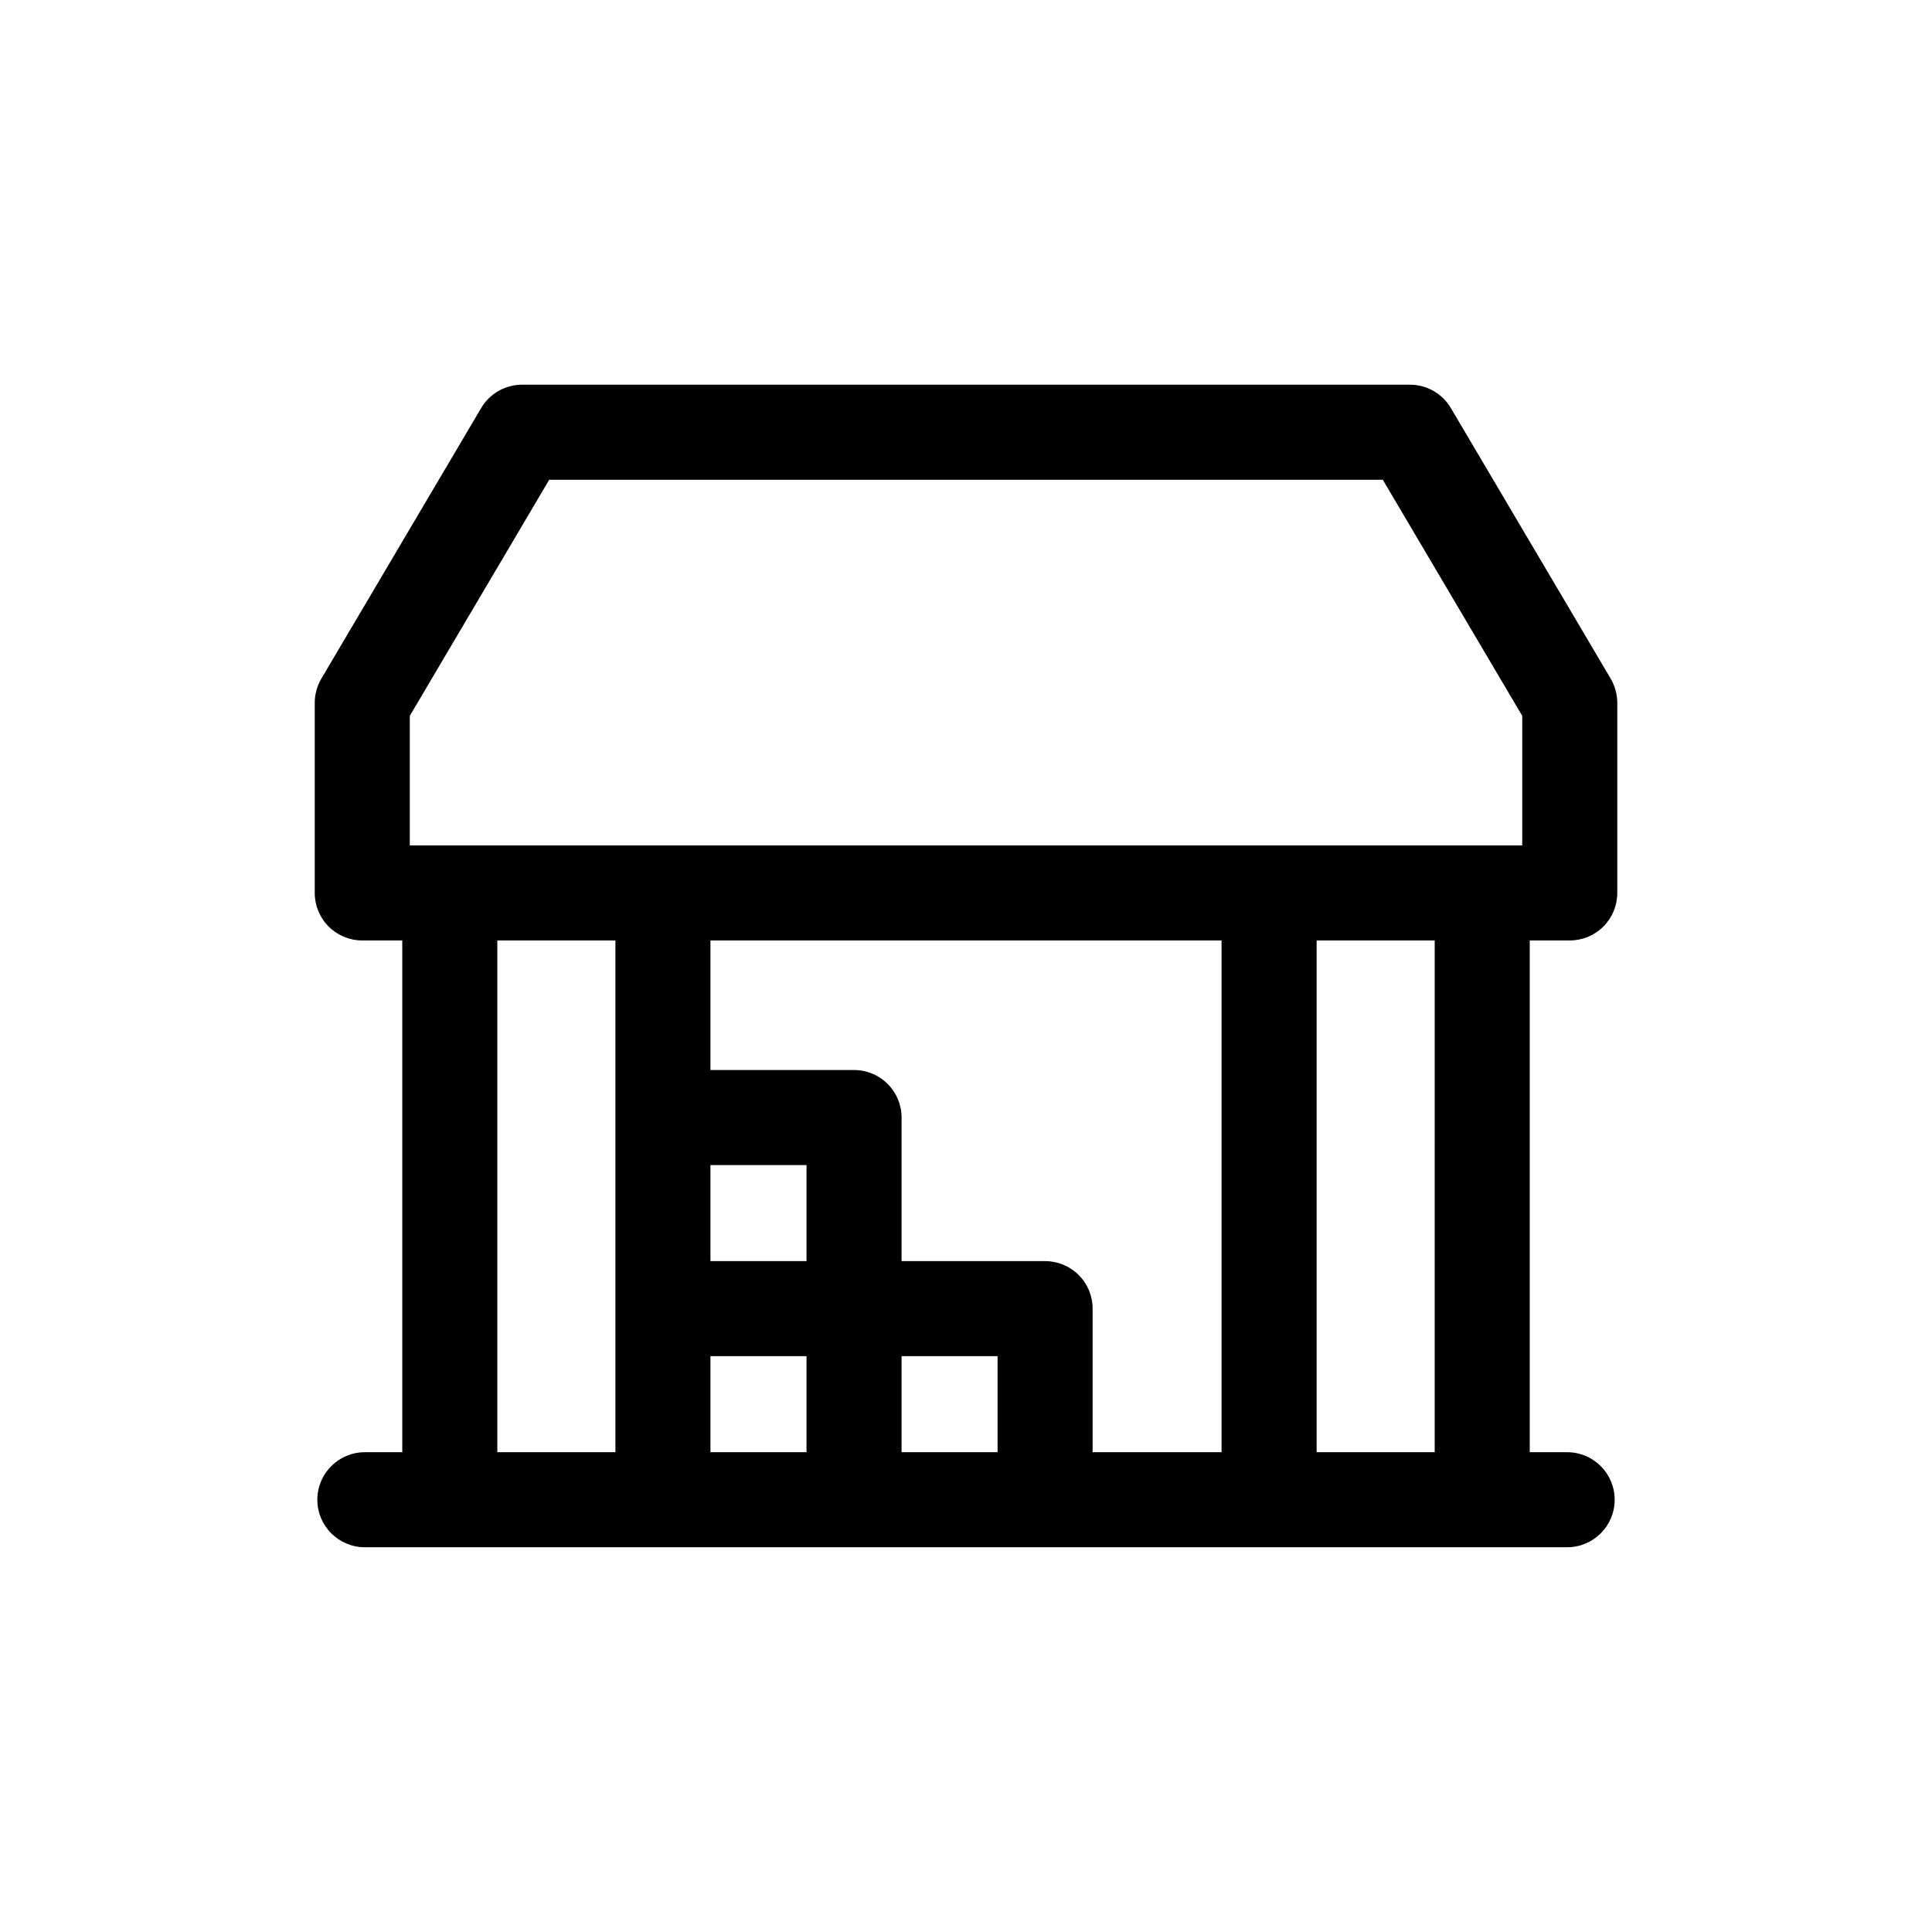
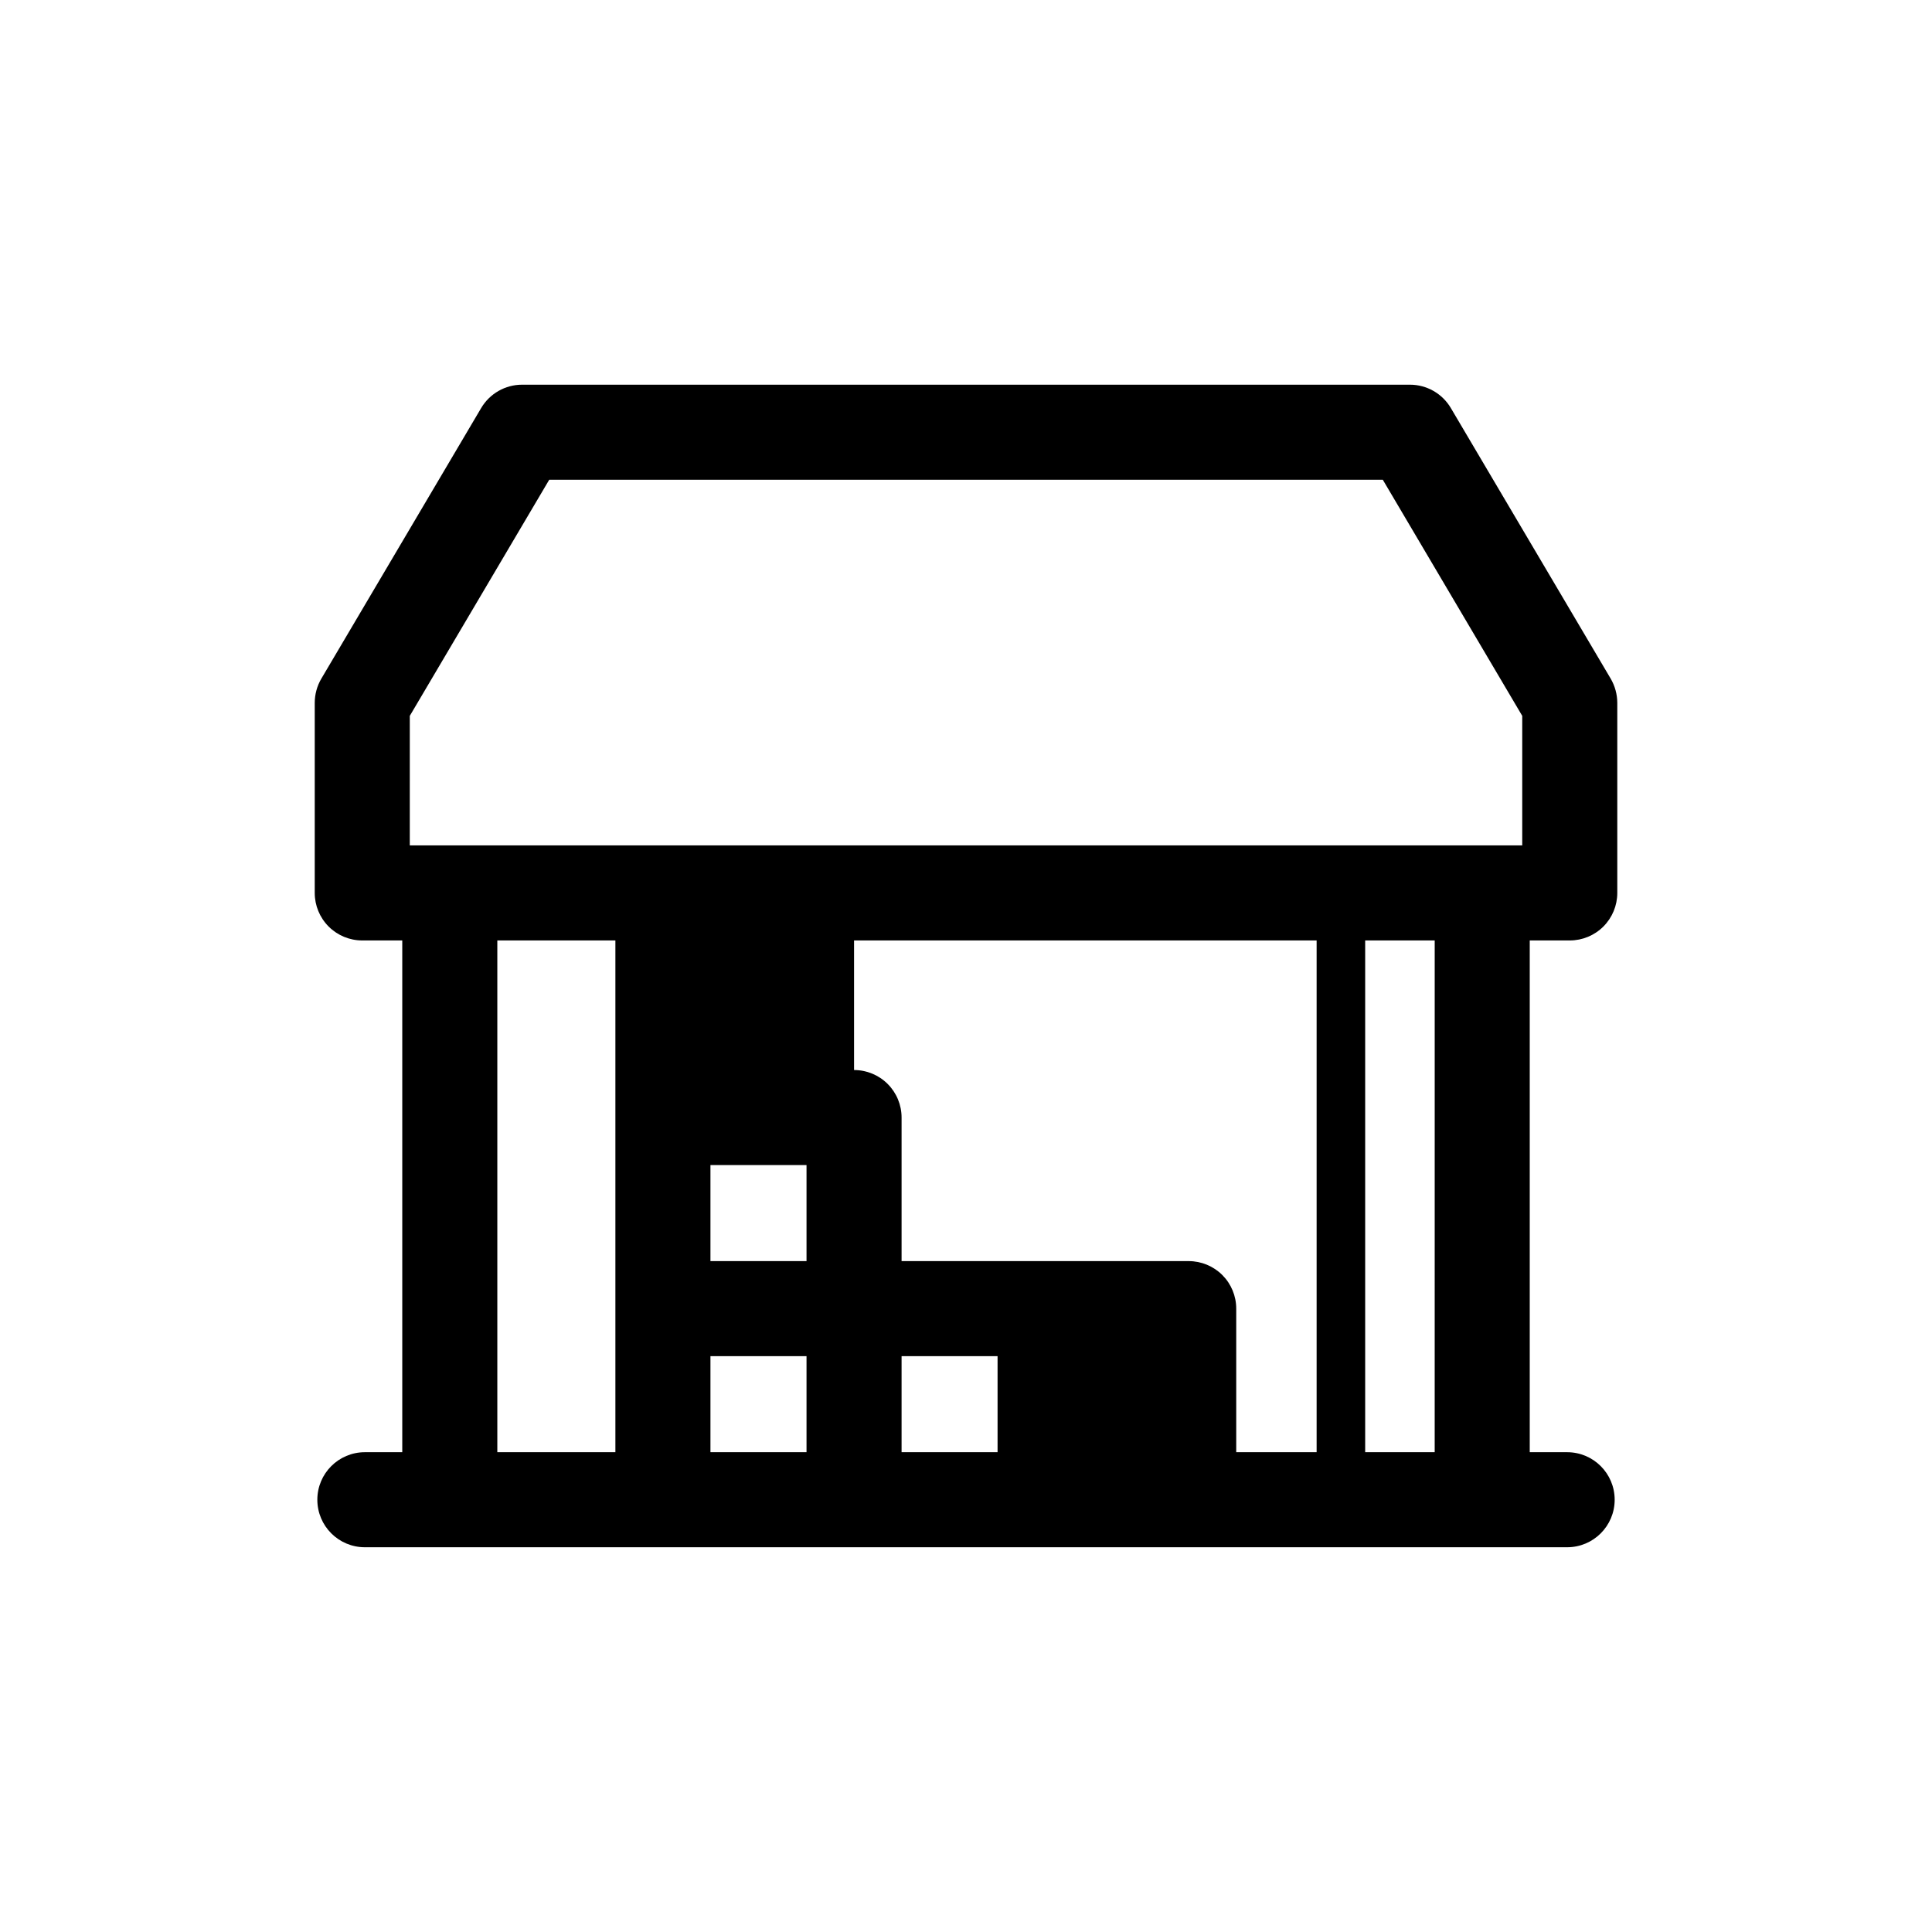
<svg xmlns="http://www.w3.org/2000/svg" fill="#000000" width="800px" height="800px" version="1.1" viewBox="144 144 512 512">
-   <path d="m560 393.23c3.344 0 6.547-1.324 8.91-3.688s3.688-5.566 3.688-8.91v-50.367c-0.008-2.254-0.609-4.465-1.746-6.41l-42.363-71.719c-2.266-3.836-6.391-6.191-10.848-6.188h-235.28c-4.453-0.004-8.578 2.352-10.848 6.188l-42.359 71.719c-1.141 1.945-1.742 4.156-1.746 6.41v50.367c-0.004 3.344 1.324 6.547 3.684 8.91 2.363 2.363 5.57 3.688 8.91 3.688h10.602v135.62h-9.914c-6.957 0-12.594 5.637-12.594 12.594s5.637 12.594 12.594 12.594h318.62c6.957 0 12.594-5.637 12.594-12.594s-5.637-12.594-12.594-12.594h-9.914v-135.62zm-307.4-59.52 36.949-62.57h220.91l36.949 62.57v34.328h-294.81zm168.36 144.5h-38.031v-38.043c0.004-3.344-1.324-6.547-3.688-8.91s-5.566-3.688-8.906-3.688h-38.059v-34.34h135.45v135.62h-34.172v-38.047c0.004-3.34-1.324-6.543-3.684-8.906-2.363-2.363-5.57-3.688-8.91-3.688zm-88.684-25.449h25.461v25.449h-25.461zm-56.48-59.531h31.289v135.62h-31.289zm56.48 110.17h25.461v25.449h-25.461zm50.652 25.449v-25.449h25.438v25.449zm141.28 0h-31.289v-135.62h31.293z" />
+   <path d="m560 393.23c3.344 0 6.547-1.324 8.91-3.688s3.688-5.566 3.688-8.91v-50.367c-0.008-2.254-0.609-4.465-1.746-6.41l-42.363-71.719c-2.266-3.836-6.391-6.191-10.848-6.188h-235.28c-4.453-0.004-8.578 2.352-10.848 6.188l-42.359 71.719c-1.141 1.945-1.742 4.156-1.746 6.41v50.367c-0.004 3.344 1.324 6.547 3.684 8.91 2.363 2.363 5.57 3.688 8.91 3.688h10.602v135.62h-9.914c-6.957 0-12.594 5.637-12.594 12.594s5.637 12.594 12.594 12.594h318.62c6.957 0 12.594-5.637 12.594-12.594s-5.637-12.594-12.594-12.594h-9.914v-135.62zm-307.4-59.52 36.949-62.57h220.91l36.949 62.57v34.328h-294.81zm168.36 144.5h-38.031v-38.043c0.004-3.344-1.324-6.547-3.688-8.91s-5.566-3.688-8.906-3.688v-34.34h135.45v135.62h-34.172v-38.047c0.004-3.34-1.324-6.543-3.684-8.906-2.363-2.363-5.57-3.688-8.91-3.688zm-88.684-25.449h25.461v25.449h-25.461zm-56.48-59.531h31.289v135.62h-31.289zm56.48 110.17h25.461v25.449h-25.461zm50.652 25.449v-25.449h25.438v25.449zm141.28 0h-31.289v-135.62h31.293z" />
</svg>